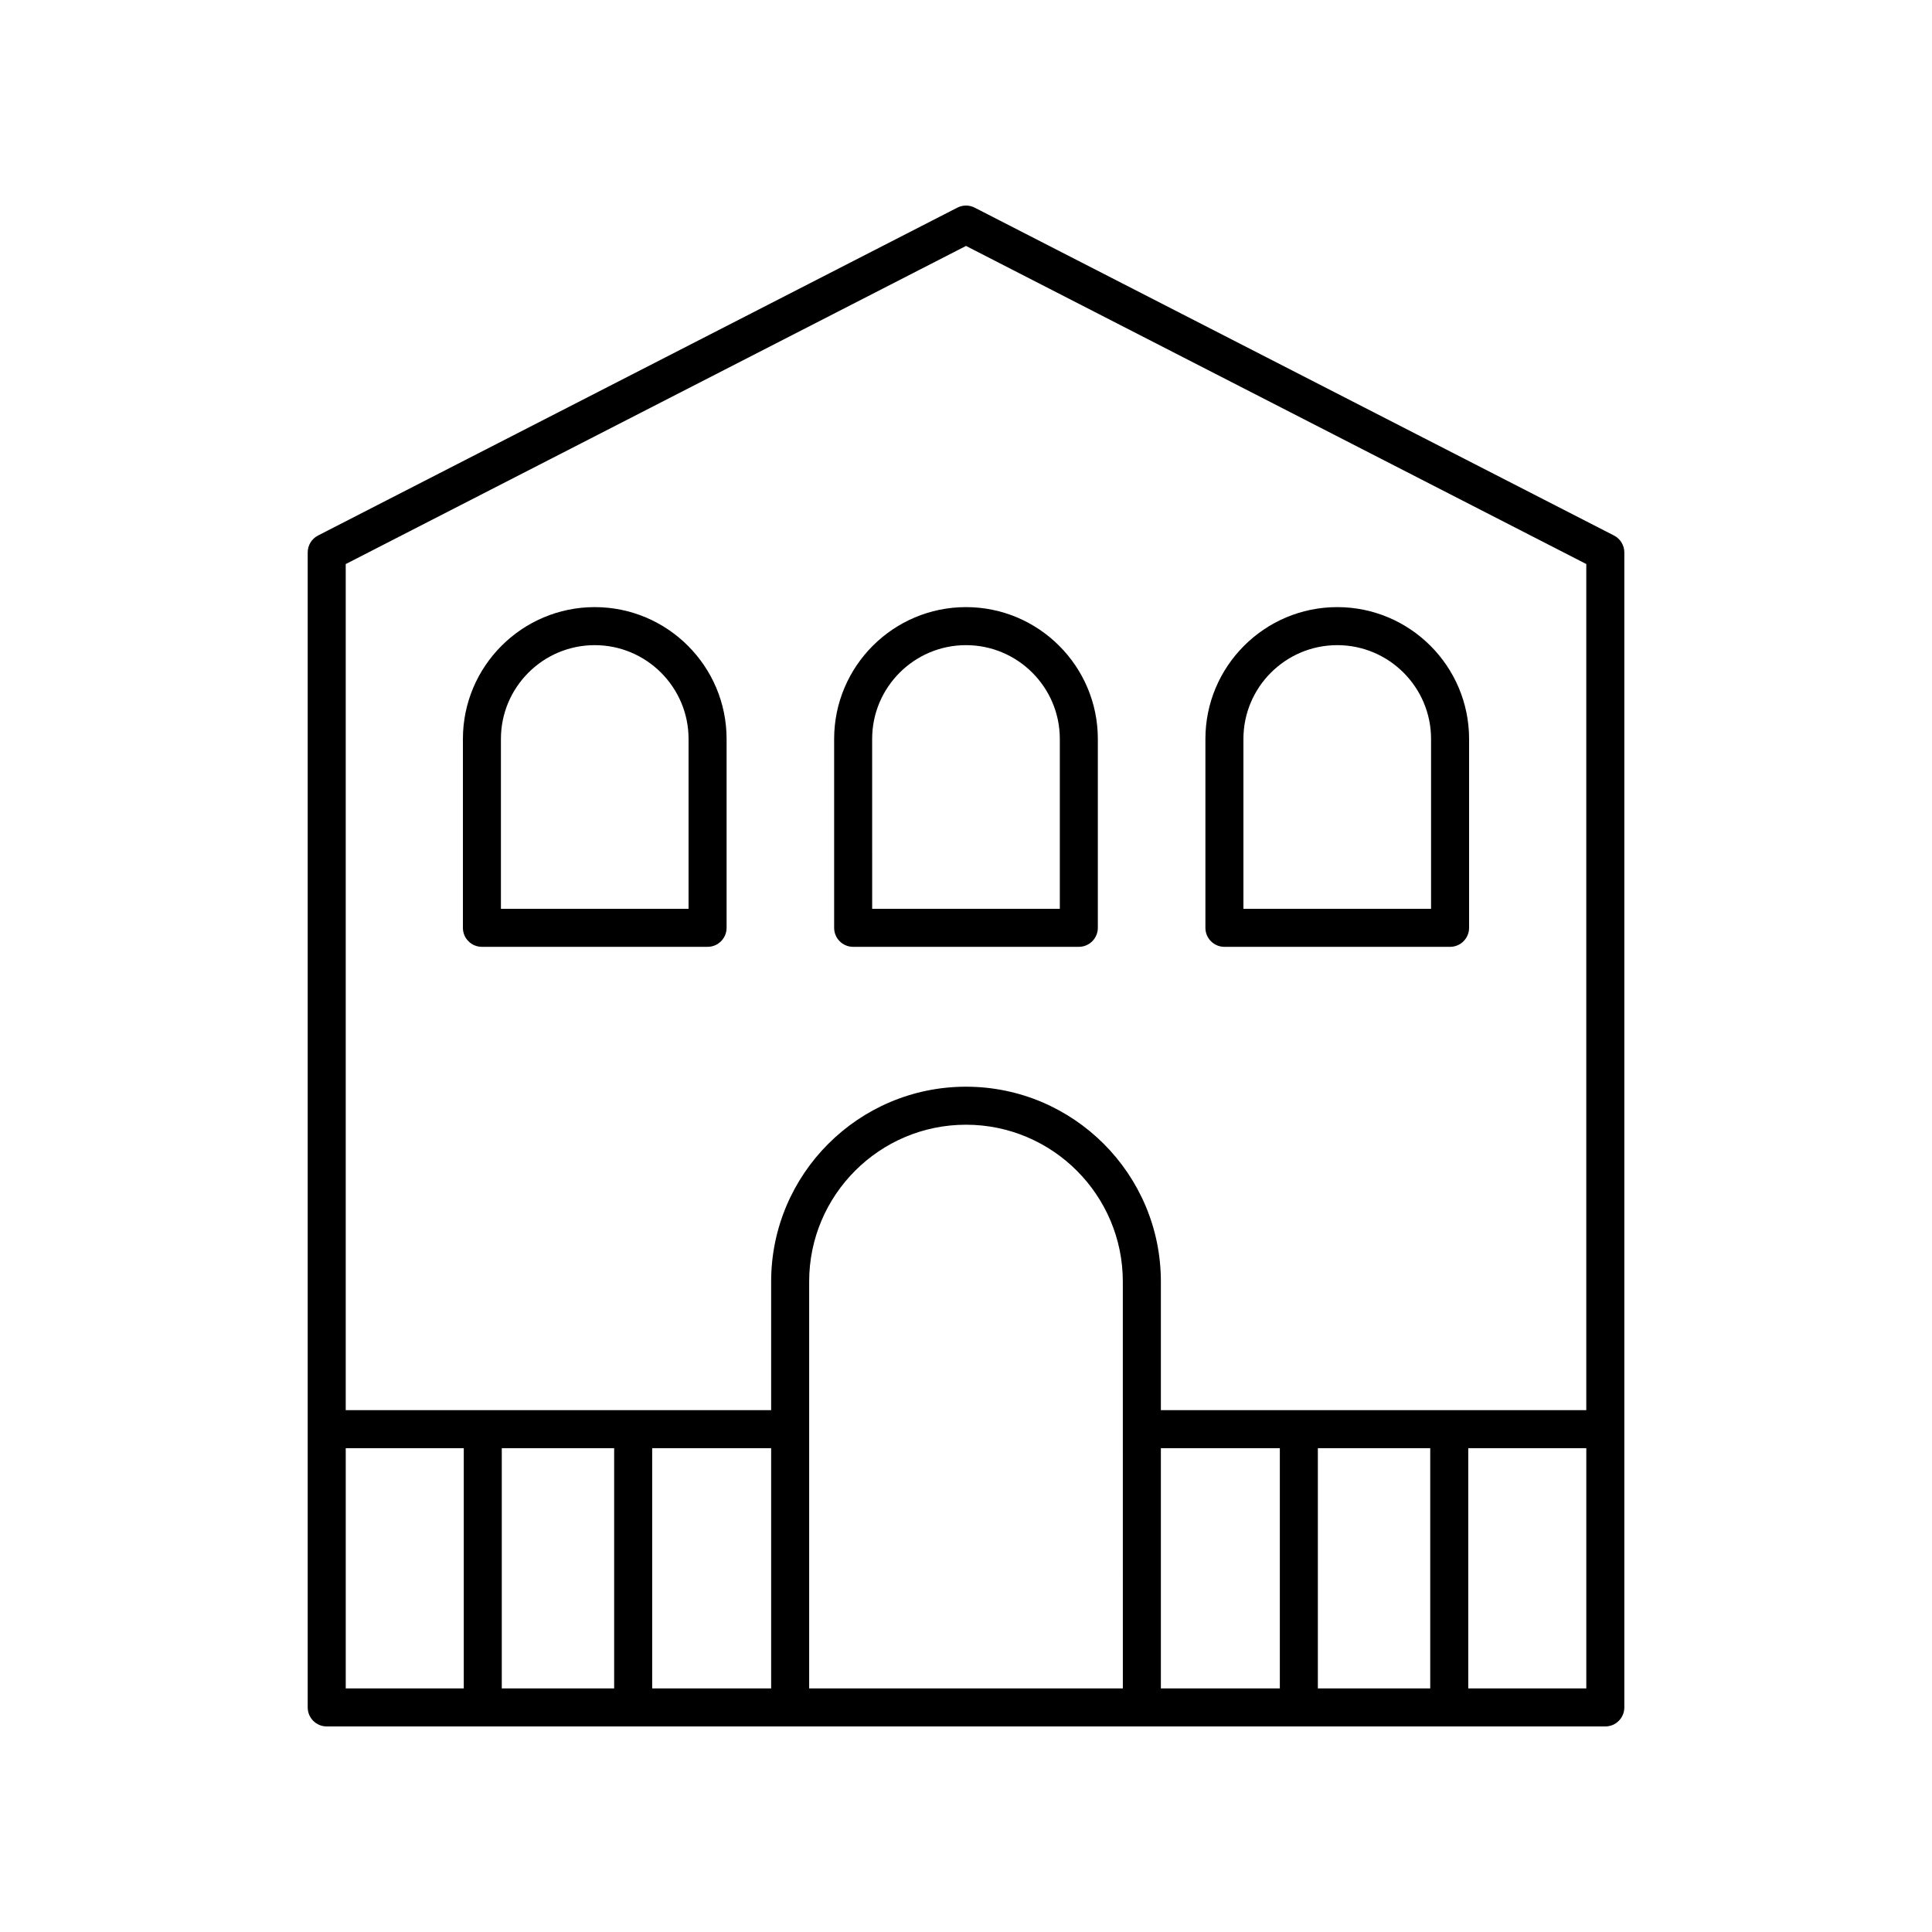
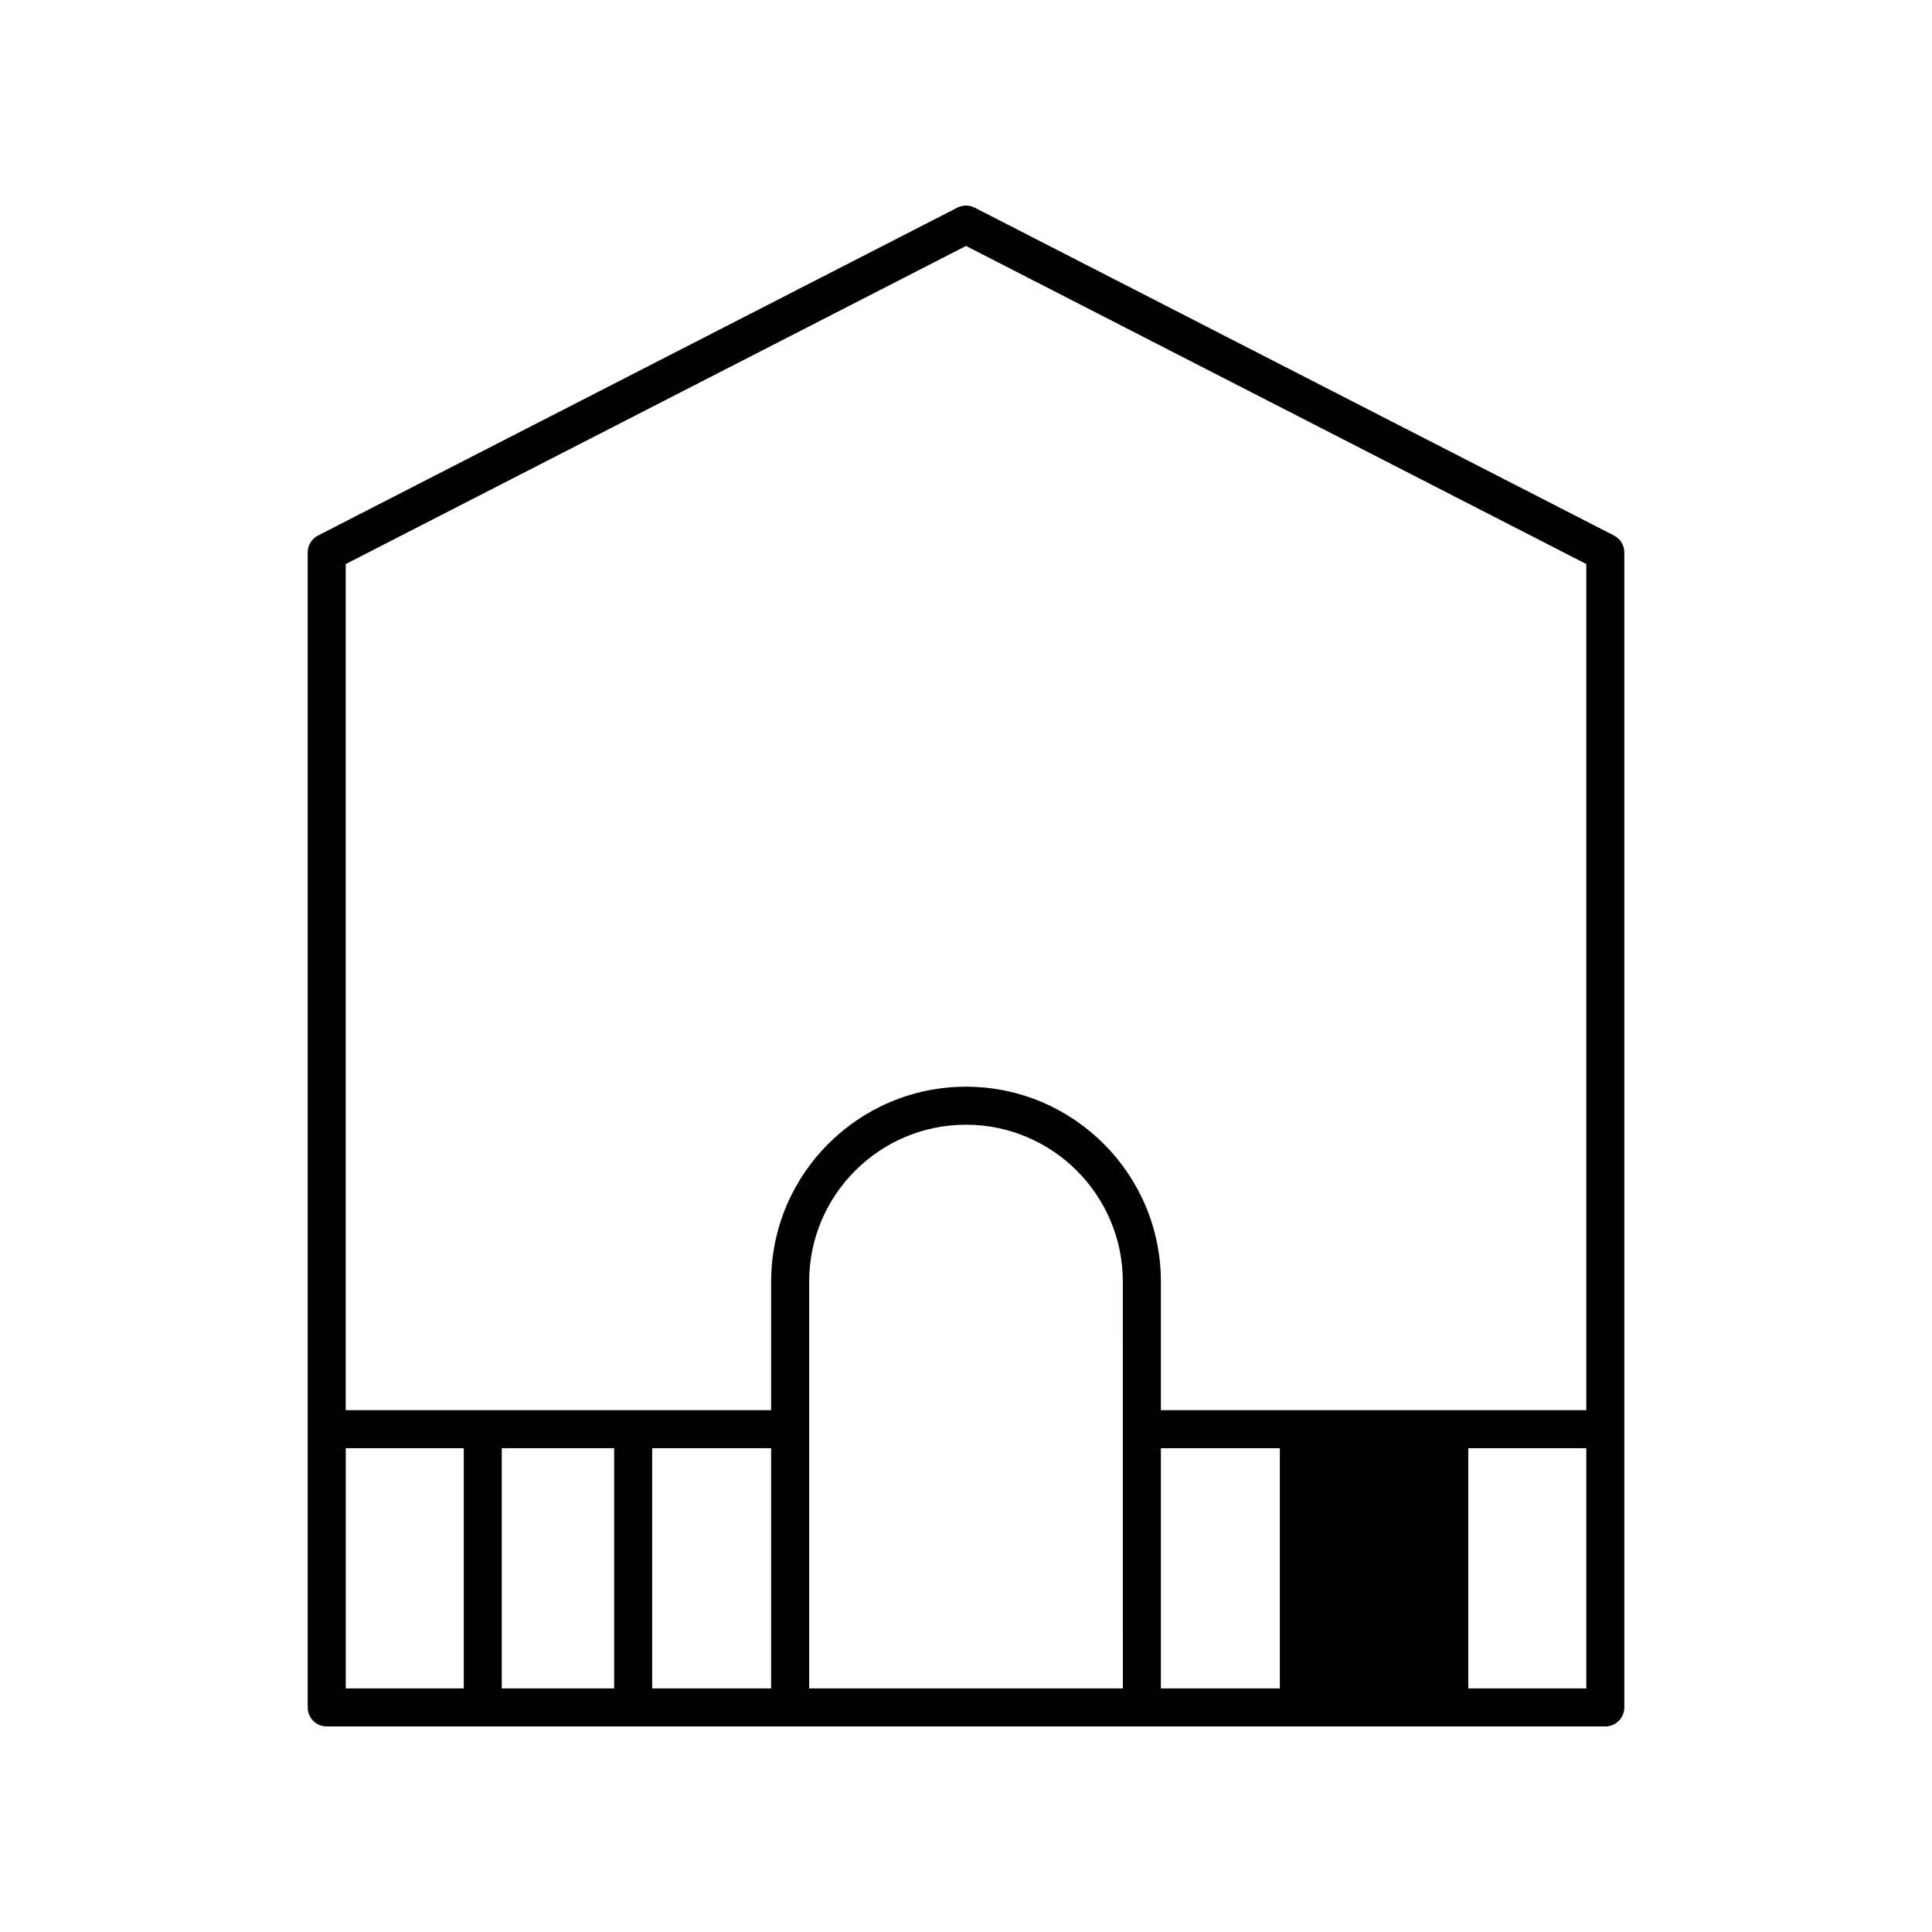
<svg xmlns="http://www.w3.org/2000/svg" fill="#000000" width="800px" height="800px" version="1.1" viewBox="144 144 512 512">
  <g>
-     <path d="m402.3 199.03c-1.438-0.738-3.16-0.738-4.594 0l-169.42 86.883c-1.684 0.859-2.742 2.594-2.742 4.481v306.09c0 2.785 2.254 5.039 5.039 5.039h338.84c2.785 0 5.039-2.254 5.039-5.039v-306.09c0-1.891-1.059-3.621-2.742-4.481zm-2.297 10.145 164.38 84.301v224.23l-112.74-0.004v-34.074c0-28.477-23.164-51.641-51.641-51.641s-51.641 23.164-51.641 51.641v34.074h-112.74v-224.22zm-93.246 318.6v63.668h-29.781v-63.668zm10.078 0h31.527v63.668h-31.527zm124.73 63.668h-83.129v-107.82c0-22.918 18.648-41.562 41.562-41.562 22.918 0 41.562 18.648 41.562 41.562zm10.078-63.668h31.527v63.668h-31.527zm41.602 0h29.781v63.668h-29.781zm-257.62 0h31.281v63.668h-31.281zm297.48 63.668v-63.668h31.281v63.668z" />
-     <path d="m271.71 394.92h59.805c2.785 0 5.039-2.254 5.039-5.039v-50.051c0-19.266-15.676-34.938-34.941-34.938-19.266 0-34.938 15.672-34.938 34.938v50.051c-0.004 2.785 2.25 5.039 5.035 5.039zm5.039-55.09c0-13.707 11.152-24.859 24.859-24.859 13.711 0 24.867 11.152 24.867 24.859v45.012h-49.727z" />
-     <path d="m370.09 394.92h59.809c2.785 0 5.039-2.254 5.039-5.039v-50.051c0-19.266-15.676-34.938-34.941-34.938s-34.941 15.672-34.941 34.938v50.051c-0.004 2.785 2.25 5.039 5.035 5.039zm5.039-55.09c0-13.707 11.152-24.859 24.867-24.859 13.711 0 24.867 11.152 24.867 24.859v45.012h-49.73z" />
-     <path d="m468.48 394.92h59.805c2.785 0 5.039-2.254 5.039-5.039v-50.051c0-19.266-15.672-34.938-34.938-34.938s-34.941 15.672-34.941 34.938v50.051c-0.004 2.785 2.25 5.039 5.035 5.039zm5.039-55.09c0-13.707 11.152-24.859 24.867-24.859 13.707 0 24.859 11.152 24.859 24.859v45.012h-49.727z" />
+     <path d="m402.3 199.03c-1.438-0.738-3.16-0.738-4.594 0l-169.42 86.883c-1.684 0.859-2.742 2.594-2.742 4.481v306.09c0 2.785 2.254 5.039 5.039 5.039h338.84c2.785 0 5.039-2.254 5.039-5.039v-306.09c0-1.891-1.059-3.621-2.742-4.481zm-2.297 10.145 164.38 84.301v224.23l-112.74-0.004v-34.074c0-28.477-23.164-51.641-51.641-51.641s-51.641 23.164-51.641 51.641v34.074h-112.74v-224.22zm-93.246 318.6v63.668h-29.781v-63.668zm10.078 0h31.527v63.668h-31.527zm124.73 63.668h-83.129v-107.82c0-22.918 18.648-41.562 41.562-41.562 22.918 0 41.562 18.648 41.562 41.562zm10.078-63.668h31.527v63.668h-31.527zm41.602 0h29.781h-29.781zm-257.62 0h31.281v63.668h-31.281zm297.48 63.668v-63.668h31.281v63.668z" />
  </g>
</svg>